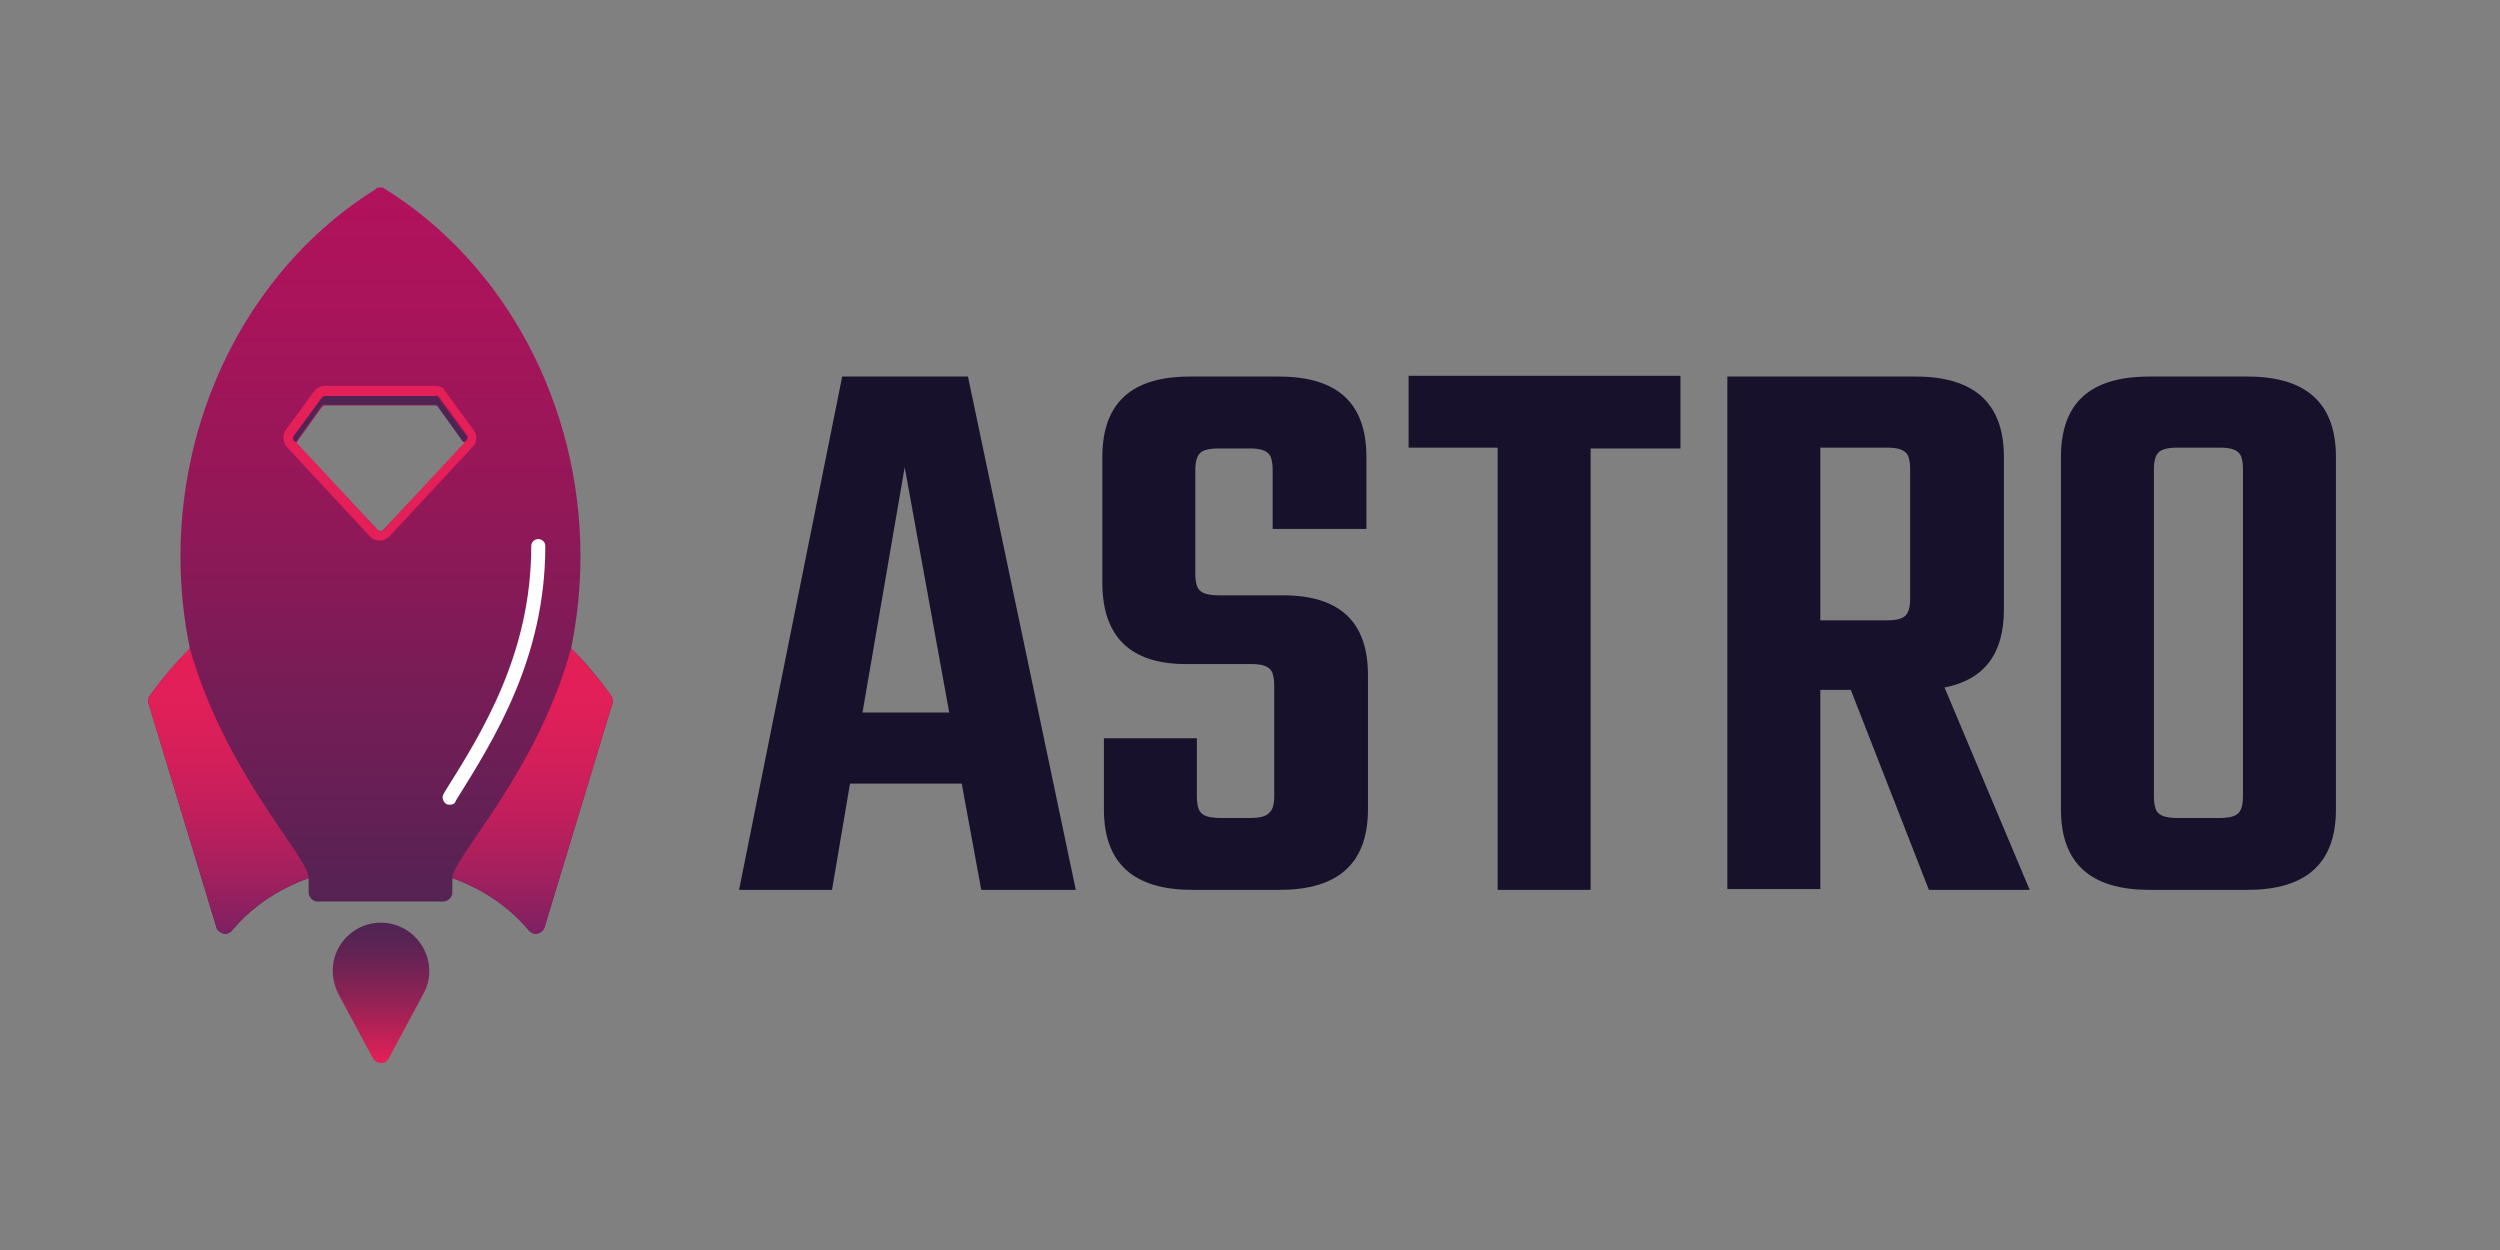
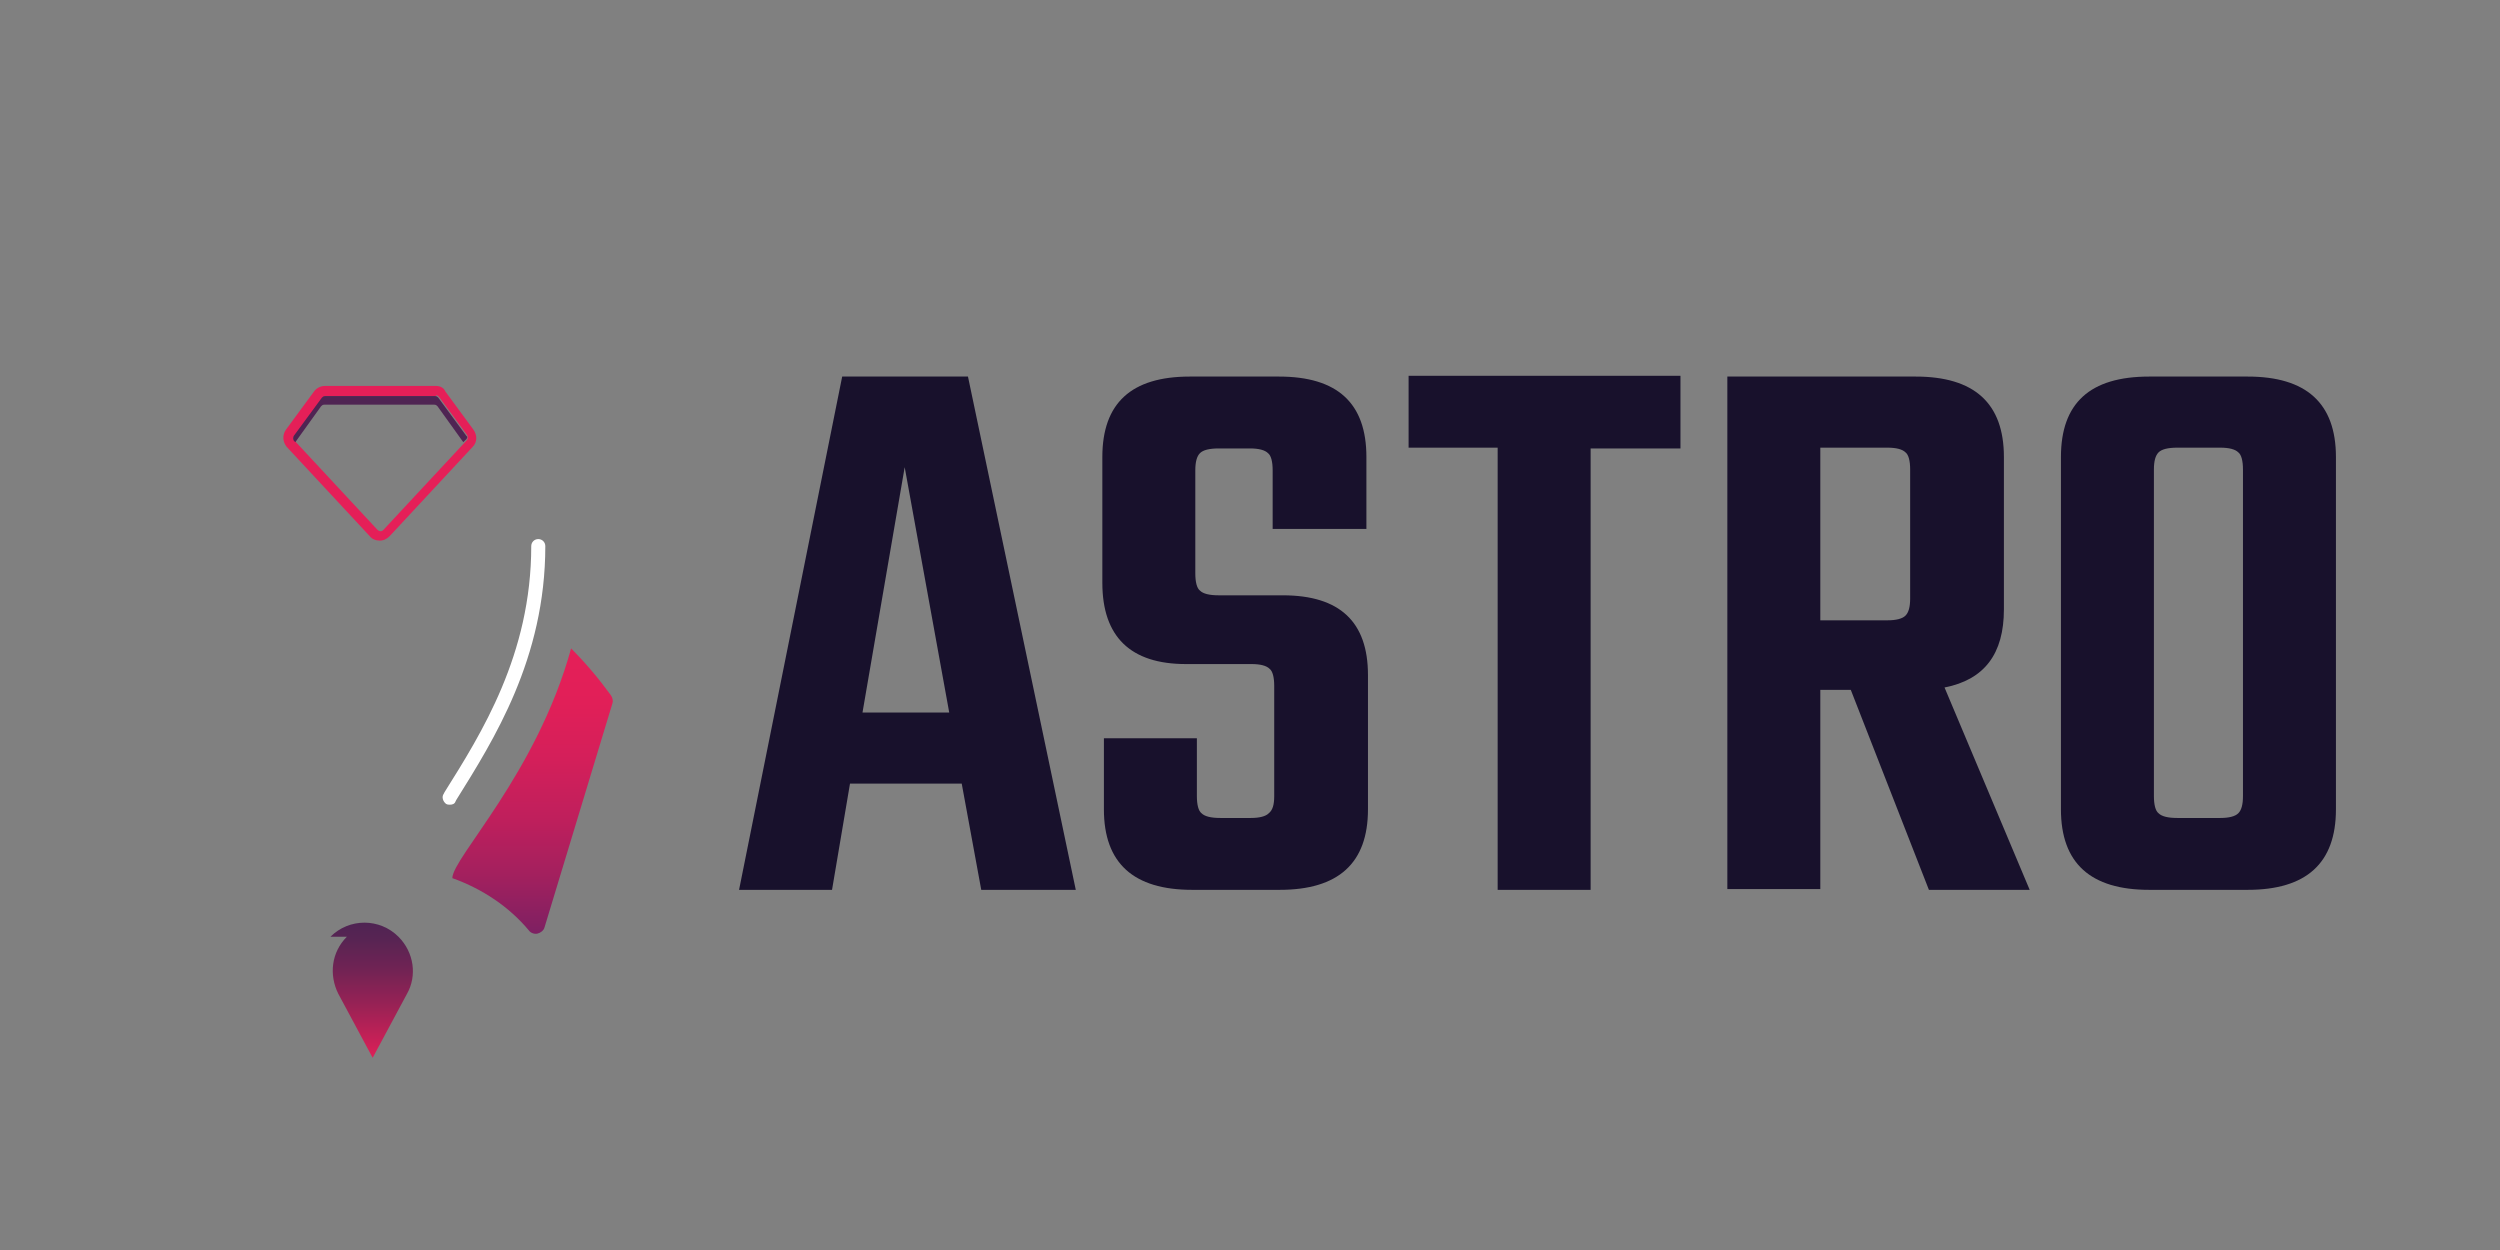
<svg xmlns="http://www.w3.org/2000/svg" xmlns:xlink="http://www.w3.org/1999/xlink" enable-background="new 0 0 320 160" viewBox="0 0 320 160">
  <rect x="0" y="0" width="320" height="160" fill="#808080" stroke="none" />
  <linearGradient id="a" gradientUnits="userSpaceOnUse" x1="48.7" x2="48.7" y1="24" y2="119.526">
    <stop offset="0" stop-color="#b1125b" />
    <stop offset=".172" stop-color="#a8145a" />
    <stop offset=".451" stop-color="#901858" />
    <stop offset=".802" stop-color="#681f55" />
    <stop offset="1" stop-color="#4f2453" />
  </linearGradient>
  <linearGradient id="b" gradientTransform="matrix(1 0 0 -1 0 162)" gradientUnits="userSpaceOnUse" x1="48.772" x2="48.772" y1="26" y2="43.907">
    <stop offset="0" stop-color="#e51f58" />
    <stop offset=".113" stop-color="#cf2057" />
    <stop offset=".412" stop-color="#982255" />
    <stop offset=".67" stop-color="#702354" />
    <stop offset=".875" stop-color="#582453" />
    <stop offset="1" stop-color="#4f2453" />
  </linearGradient>
  <linearGradient id="c">
    <stop offset="0" stop-color="#7d2062" />
    <stop offset=".003" stop-color="#7e2062" />
    <stop offset=".206" stop-color="#a3205e" />
    <stop offset=".41" stop-color="#c01f5c" />
    <stop offset=".611" stop-color="#d41f5a" />
    <stop offset=".809" stop-color="#e11f58" />
    <stop offset="1" stop-color="#e51f58" />
  </linearGradient>
  <linearGradient id="d" gradientTransform="matrix(1 0 0 -1 0 162)" gradientUnits="userSpaceOnUse" x1="29.231" x2="29.231" xlink:href="#c" y1="42.474" y2="79.038" />
  <linearGradient id="e" gradientTransform="matrix(-1 0 0 -1 324.2 162)" gradientUnits="userSpaceOnUse" x1="256.031" x2="256.031" xlink:href="#c" y1="42.474" y2="79.038" />
  <path d="m125.6 113.9-2.5-13.6h-14.3l-2.3 13.6h-11.9l13.2-65.7h16.1l13.8 65.7zm-15.2-22.7h11.1l-5.7-31.4zm52.7-3.4c0-1.1-.2-1.9-.6-2.2-.4-.4-1.2-.6-2.3-.6h-8.4c-7.1 0-10.7-3.5-10.7-10.4v-16.1c0-6.9 3.7-10.3 11.2-10.3h11.4c7.5 0 11.2 3.4 11.2 10.3v9.2h-12v-7.5c0-1.1-.2-1.9-.6-2.2-.4-.4-1.2-.6-2.3-.6h-4c-1.2 0-2 .2-2.4.6s-.6 1.1-.6 2.2v13.2c0 1.1.2 1.9.6 2.2.4.4 1.2.6 2.4.6h8.2c7.3 0 10.9 3.4 10.9 10.2v17.2c0 6.9-3.8 10.3-11.3 10.3h-11.2c-7.5 0-11.3-3.4-11.3-10.3v-9.1h11.9v7.4c0 1.1.2 1.9.6 2.2.4.4 1.2.6 2.4.6h3.9c1.1 0 1.9-.2 2.3-.6.5-.4.7-1.1.7-2.2zm52-39.6v9.2h-11.5v56.5h-11.9v-56.6h-11.4v-9.2h34.8zm17.9 40v25.6h-11.9v-65.6h24.1c7.5 0 11.3 3.4 11.3 10.3v19.5c0 5.7-2.5 9-7.6 10l10.9 25.9h-12.9l-10-25.6h-3.9zm0-30.9v22.1h8.6c1.1 0 1.9-.2 2.3-.6s.6-1.1.6-2.2v-16.5c0-1.1-.2-1.9-.6-2.2-.4-.4-1.2-.6-2.3-.6zm42.1-9.1h12.6c7.5 0 11.3 3.4 11.3 10.3v45.1c0 6.9-3.8 10.3-11.3 10.3h-12.6c-7.5 0-11.3-3.4-11.3-10.3v-45.1c0-6.9 3.7-10.3 11.3-10.3zm12 53.7v-41.8c0-1.1-.2-1.9-.6-2.2-.4-.4-1.2-.6-2.3-.6h-5.5c-1.2 0-2 .2-2.4.6s-.6 1.1-.6 2.2v41.8c0 1.1.2 1.9.6 2.2.4.4 1.2.6 2.4.6h5.5c1.1 0 1.9-.2 2.3-.6s.6-1.1.6-2.2z" fill="#18112c" />
-   <path d="m78.2 89c-1.6-2.2-3.3-4.3-5.1-6 .8-3.9 1.2-7.9 1.2-11.8 0-19.4-9.6-37.4-25-47 0 0-.1 0-.1-.1-.1-.1-.3-.1-.5-.1s-.4 0-.5.1c0 0-.1 0-.1.1-15.4 9.6-25 27.6-25 47 0 4 .4 7.9 1.2 11.8-1.8 1.8-3.5 3.8-5.1 6-.2.3-.3.7-.2 1l8.7 28.7c.1.4.5.7.9.8s.9-.1 1.1-.4c2.5-3 5.9-5.3 9.8-6.7v1.8c0 .6.5 1.2 1.2 1.2h16c.6 0 1.2-.5 1.2-1.2v-1.8c3.9 1.4 7.3 3.7 9.8 6.7.3.3.7.5 1.1.4s.8-.4.9-.8l8.7-28.7c.1-.3 0-.7-.2-1zm-29.1-21.2c-.2.2-.6.2-.8 0l-10.4-11.1 3.3-4.6c.1-.1.2-.2.4-.2h14.2c.2 0 .3.1.4.2l3.3 4.6z" fill="url(#a)" />
-   <path d="m44.4 119.9c-2 2-2.3 4.9-1.1 7.3l4.4 8.2c.1.1.1.2.2.3.5.5 1.3.5 1.7 0 .1-.1.2-.2.2-.3l4.4-8.2c1.3-2.3.9-5.3-1.1-7.3-2.4-2.4-6.3-2.4-8.7 0z" fill="url(#b)" />
-   <path d="m24.3 83c-1.8 1.8-3.5 3.8-5.1 6-.2.3-.3.7-.2 1l8.7 28.7c.1.4.5.7.9.8s.9-.1 1.1-.4c2.5-3 5.9-5.3 9.8-6.7.1-2.6-10.7-13.4-15.2-29.4z" fill="url(#d)" />
+   <path d="m44.4 119.9c-2 2-2.3 4.9-1.1 7.3l4.4 8.2l4.4-8.2c1.3-2.3.9-5.3-1.1-7.3-2.4-2.4-6.3-2.4-8.7 0z" fill="url(#b)" />
  <path d="m73.1 83c1.8 1.8 3.5 3.8 5.1 6 .2.3.3.7.2 1l-8.7 28.7c-.1.4-.5.7-.9.8s-.9-.1-1.1-.4c-2.5-3-5.9-5.3-9.8-6.7 0-2.6 10.8-13.4 15.2-29.4z" fill="url(#e)" />
  <path d="m57.6 103c-.2 0-.3 0-.5-.1-.4-.3-.6-.9-.3-1.3l.1-.2c4.7-7.5 11.1-17.6 11.1-31.5 0-.5.4-.9.9-.9s.9.4.9.9c0 14.4-6.6 24.8-11.4 32.5l-.1.2c-.1.3-.4.4-.7.4z" fill="#fff" />
  <path d="m55.8 50.6c.2 0 .3.1.4.2l3.6 4.9c.1.2.1.4 0 .6l-10.7 11.5c-.1.1-.2.2-.4.2-.1 0-.3-.1-.4-.2l-10.6-11.4c-.2-.2-.2-.4 0-.6l3.6-4.9c.1-.1.2-.2.4-.2h14.1m0-1.3h-14.2c-.6 0-1.1.3-1.4.7l-3.6 4.9c-.5.7-.4 1.6.1 2.2l10.6 11.4c.3.4.8.6 1.3.6s.9-.2 1.3-.6l10.6-11.4c.6-.6.6-1.5.1-2.2l-3.6-4.9c-.2-.5-.7-.7-1.2-.7z" fill="#e51f58" />
  <path d="m59.7 55.8-3.6-4.9c-.1-.1-.2-.2-.4-.2h-14.1c-.2 0-.3.1-.4.2l-3.6 4.9c-.1.2-.1.4 0 .6l.2.2 3.3-4.6c.1-.1.2-.2.4-.2h14.1c.2 0 .3.1.4.2l3.3 4.6.2-.2c.3-.2.4-.5.2-.6z" fill="#4f2453" />
</svg>